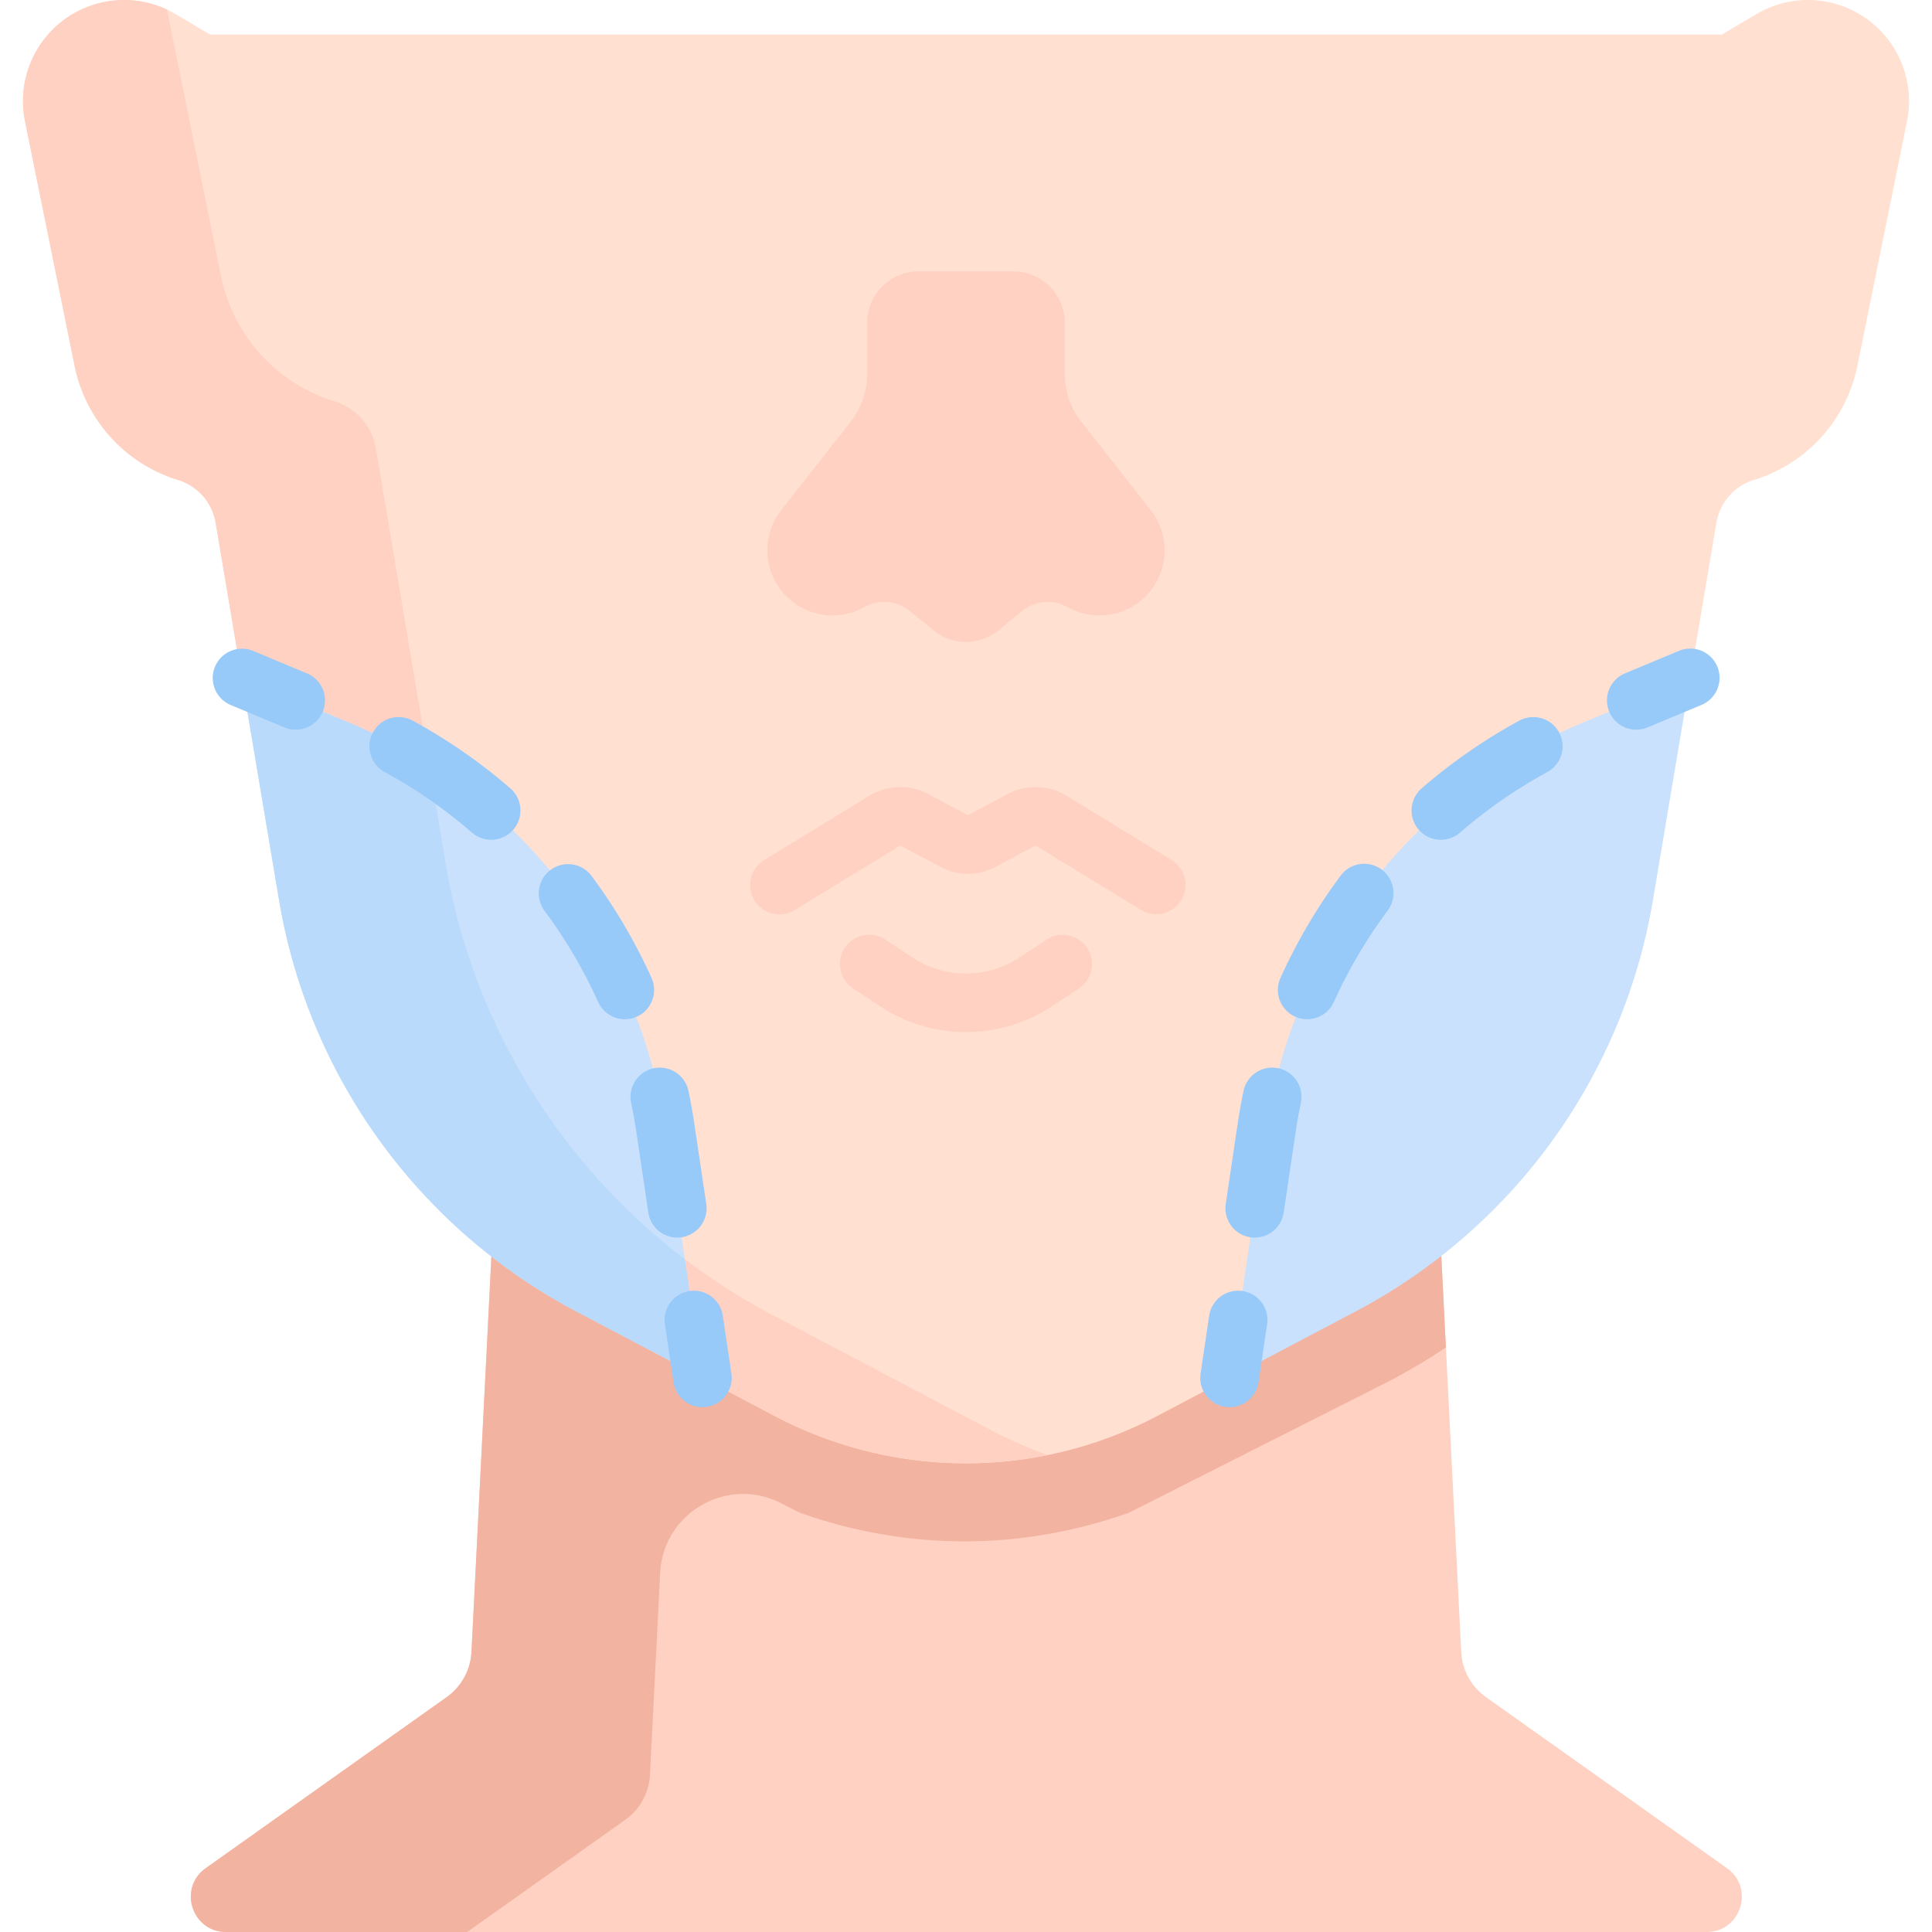
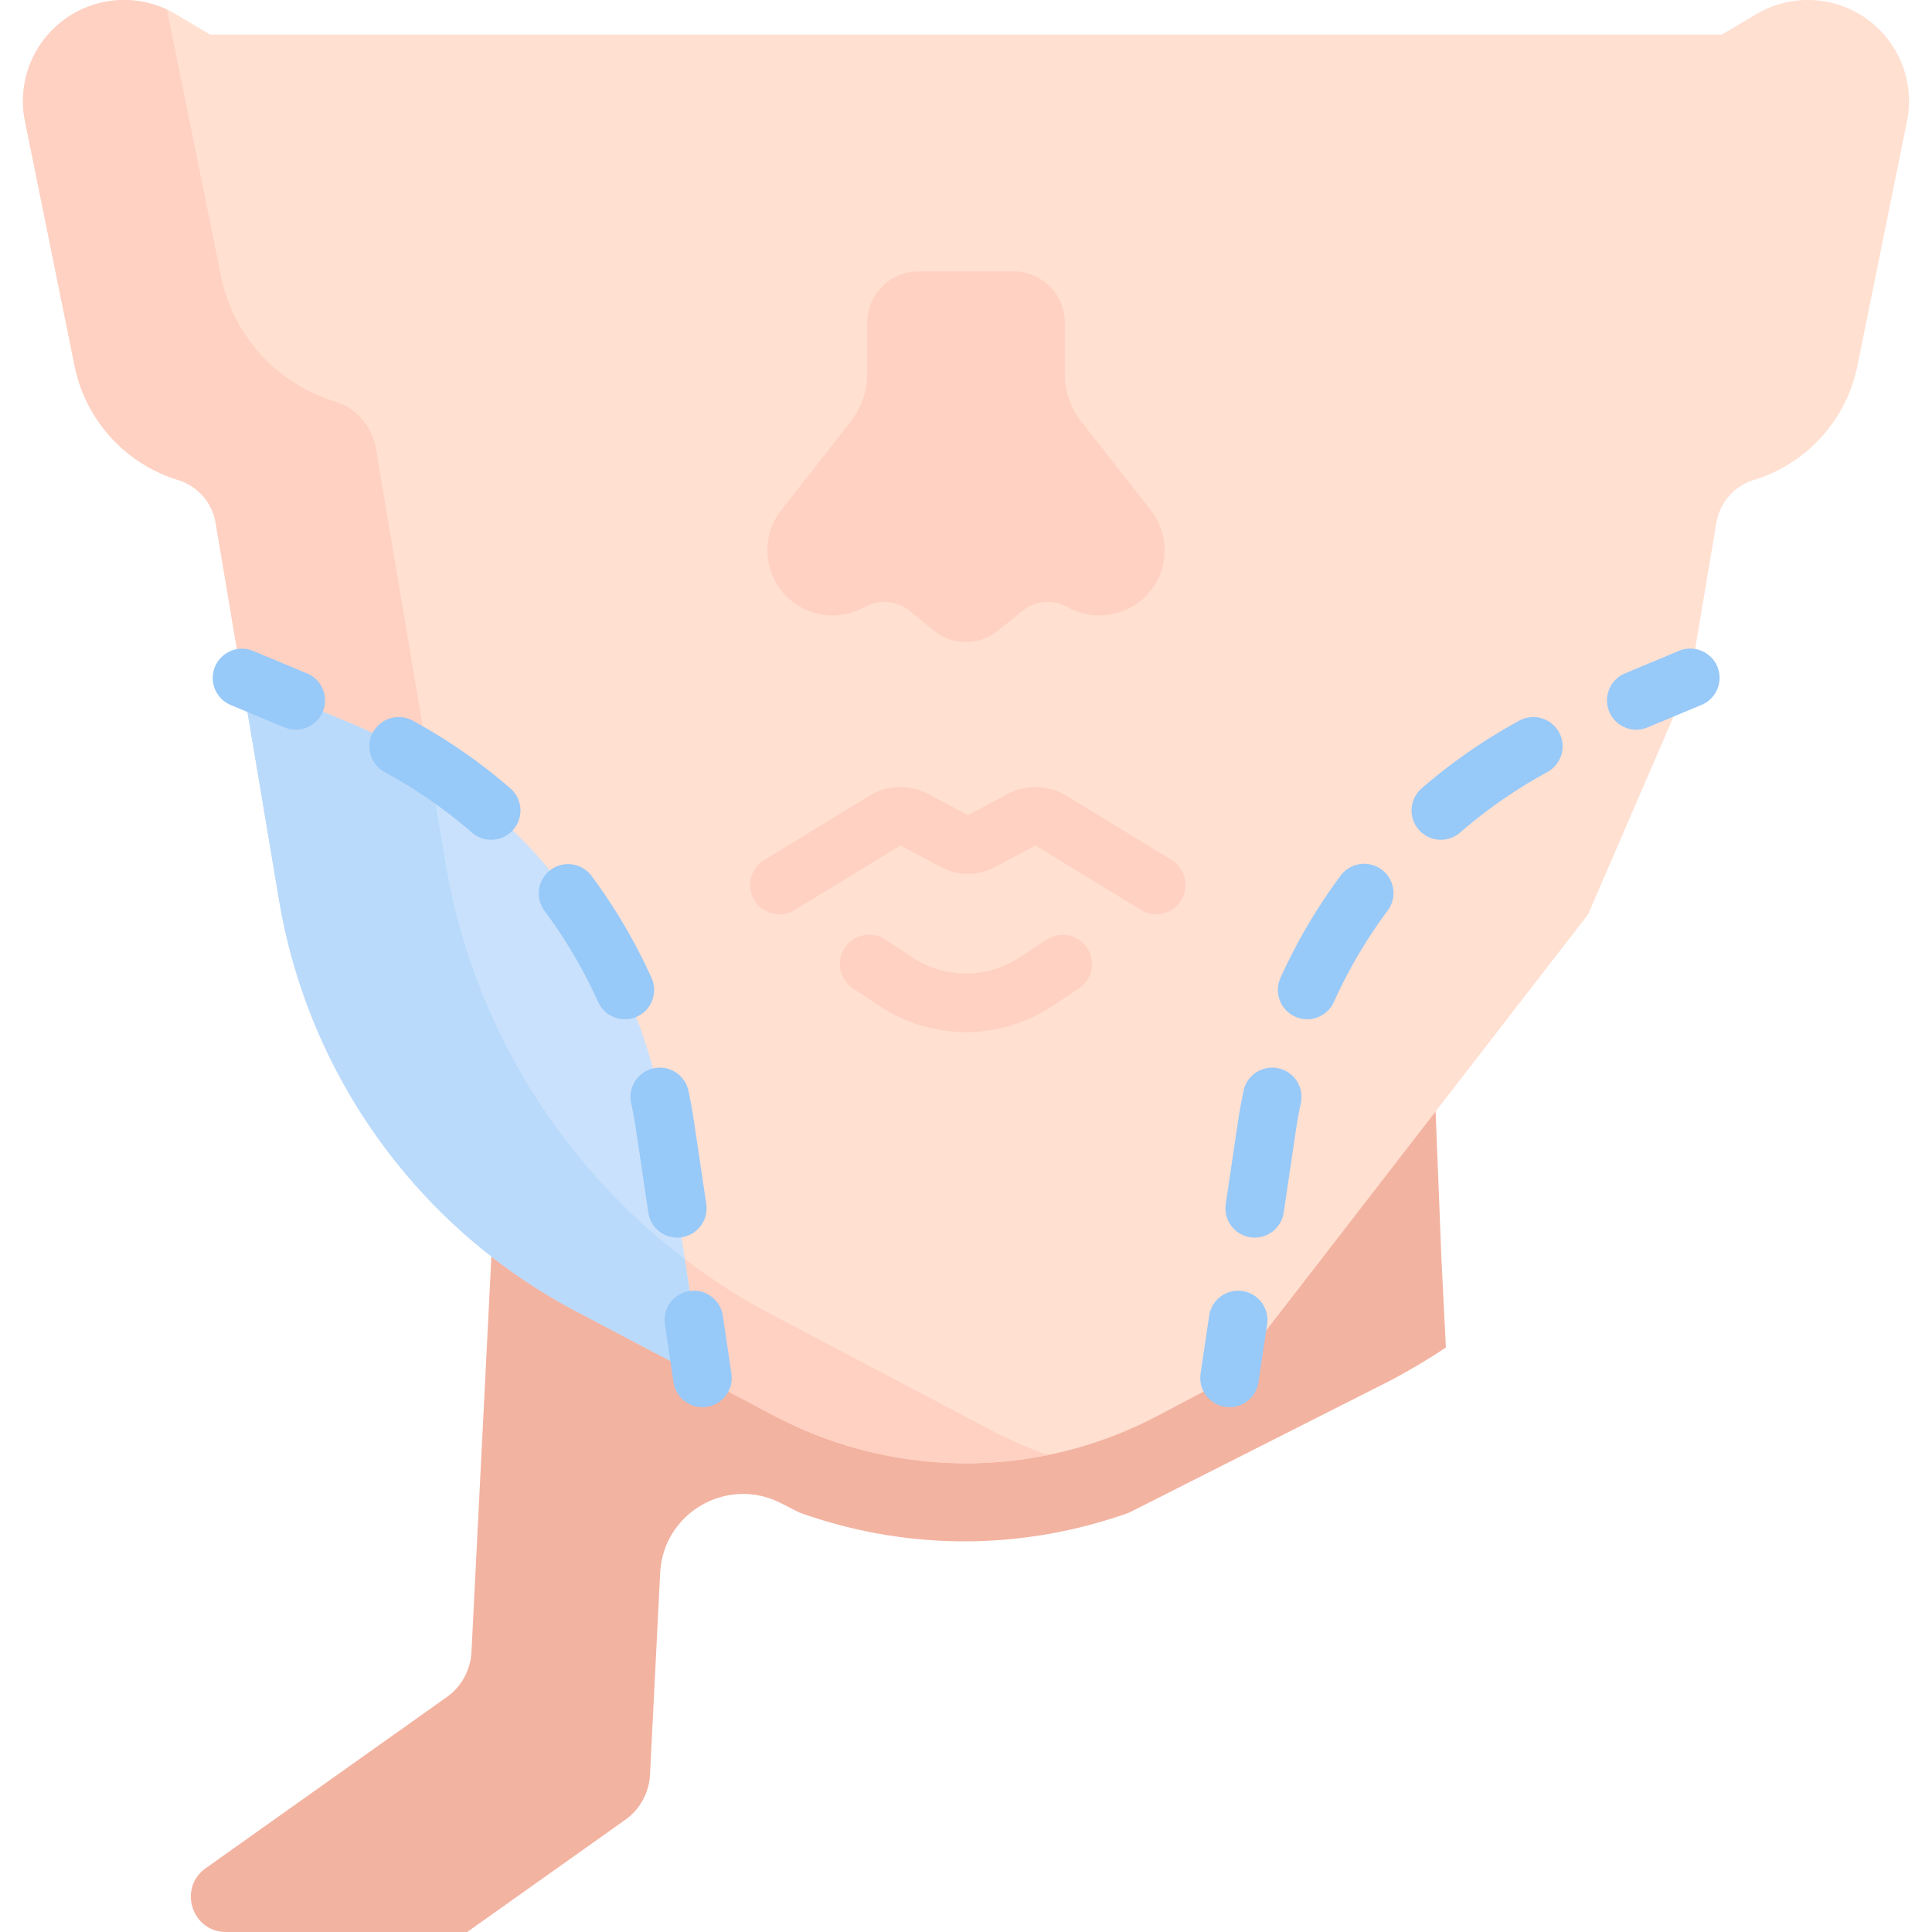
<svg xmlns="http://www.w3.org/2000/svg" width="512" height="512" x="0" y="0" viewBox="0 0 494.975 494.975" style="enable-background:new 0 0 512 512" xml:space="preserve" class="">
  <g>
-     <path fill="#ffd1c2" d="m369.28 322.221 5.085 101.01a15.123 15.123 0 0 0 6.351 11.573l61.733 43.823c7.154 5.079 3.561 16.347-5.212 16.347H57.918c-8.773 0-12.366-11.269-5.212-16.347l61.733-43.823a15.124 15.124 0 0 0 6.351-11.573l5.085-101.01V183.71h237.938z" opacity="1" data-original="#ffd1c2" class="" />
    <path fill="#f3b3a1" d="m369.28 322.221-2.324-58.881H171.618v-48.195h193.436l-1.241-31.435H125.875v138.511l-5.085 101.01a15.124 15.124 0 0 1-6.351 11.573l-61.733 43.823c-7.154 5.079-3.561 16.347 5.212 16.347h61.784l40.479-28.736a15.123 15.123 0 0 0 6.351-11.573l2.602-51.687c.774-15.373 17.112-24.862 30.848-17.916l4.916 2.486c13.503 4.823 27.818 7.343 42.178 7.343 14.359 0 28.674-2.52 42.178-7.343l66.927-33.841a164.618 164.618 0 0 0 14.255-8.479z" opacity="1" data-original="#f3b3a1" class="" />
-     <path fill="#ffe0d1" d="M484.868 11.745c-7.59-11.62-22.97-15.19-34.9-8.12l-8.82 5.23H53.828l-8.82-5.23a25.825 25.825 0 0 0-13.19-3.62c-8.47 0-16.75 4.15-21.71 11.74a25.856 25.856 0 0 0-3.7 19.32l12.71 62.68a38.6 38.6 0 0 0 9.23 18.25c4.59 5.06 10.51 8.9 17.27 10.97 5.03 1.54 8.76 5.79 9.63 10.979l6.68 39.72 76.026 119.357 42.014 59.993 18.49 9.75a105.175 105.175 0 0 0 98.06 0l18.49-9.75 91.882-118.793 26.158-60.557 6.68-39.72c.44-2.59 1.58-4.95 3.26-6.86 1.66-1.9 3.86-3.35 6.37-4.12a38.59 38.59 0 0 0 26.5-29.22l12.71-62.68a25.876 25.876 0 0 0-3.7-19.319z" opacity="1" data-original="#ffe0d1" class="" />
-     <path fill="#c9e1fc" d="m433.048 173.665-9.57 56.96a146.578 146.578 0 0 1-76.21 105.39l-32.26 17 9.5-64.04c6.88-46.32 37.51-85.67 80.73-103.7z" opacity="1" data-original="#c9e1fc" class="" />
+     <path fill="#ffe0d1" d="M484.868 11.745c-7.59-11.62-22.97-15.19-34.9-8.12l-8.82 5.23H53.828l-8.82-5.23a25.825 25.825 0 0 0-13.19-3.62c-8.47 0-16.75 4.15-21.71 11.74a25.856 25.856 0 0 0-3.7 19.32l12.71 62.68a38.6 38.6 0 0 0 9.23 18.25c4.59 5.06 10.51 8.9 17.27 10.97 5.03 1.54 8.76 5.79 9.63 10.979l6.68 39.72 76.026 119.357 42.014 59.993 18.49 9.75a105.175 105.175 0 0 0 98.06 0l18.49-9.75 91.882-118.793 26.158-60.557 6.68-39.72c.44-2.59 1.58-4.95 3.26-6.86 1.66-1.9 3.86-3.35 6.37-4.12a38.59 38.59 0 0 0 26.5-29.22l12.71-62.68a25.876 25.876 0 0 0-3.7-19.319" opacity="1" data-original="#ffe0d1" class="" />
    <path fill="#ffd1c2" d="m253.639 366.277-20.314-10.712-35.442-18.677c-44.44-23.423-75.411-66.248-83.728-115.786l-10.514-62.579-7.339-43.638a15.252 15.252 0 0 0-10.58-12.062 42.33 42.33 0 0 1-18.974-12.052 42.42 42.42 0 0 1-10.141-20.05L42.765 2.456A25.79 25.79 0 0 0 31.817.005c-8.47 0-16.75 4.15-21.71 11.74a25.856 25.856 0 0 0-3.7 19.32l12.71 62.68a38.6 38.6 0 0 0 9.23 18.25c4.59 5.06 10.51 8.9 17.27 10.97 5.03 1.54 8.76 5.79 9.63 10.979l6.68 39.72 76.026 119.357 42.014 59.993 18.49 9.75a105.209 105.209 0 0 0 69.979 10.022 115.54 115.54 0 0 1-14.797-6.509z" opacity="1" data-original="#ffd1c2" class="" />
    <path fill="#c9e1fc" d="m170.468 288.975 9.5 64.04-32.26-17a146.578 146.578 0 0 1-76.21-105.39l-9.57-56.96 27.81 11.61c43.22 18.03 73.85 57.38 80.73 103.7z" opacity="1" data-original="#c9e1fc" class="" />
    <path fill="#badafb" d="m114.155 221.103-4.252-25.307a133.536 133.536 0 0 0-20.166-10.521l-27.81-11.61 9.57 56.96a146.578 146.578 0 0 0 76.21 105.39l32.26 17-4.517-30.449c-32.326-24.601-54.462-60.761-61.295-101.463z" opacity="1" data-original="#badafb" class="" />
    <path fill="#97c9f9" d="M75.764 186.945a7.5 7.5 0 0 1-2.886-.58l-13.843-5.777a7.501 7.501 0 0 1 5.777-13.844l13.843 5.777a7.501 7.501 0 0 1-2.891 14.424zM173.511 317.066a7.504 7.504 0 0 1-7.41-6.399l-3.056-20.589a127.525 127.525 0 0 0-1.346-7.504 7.5 7.5 0 0 1 14.678-3.094c.583 2.769 1.09 5.593 1.506 8.395l3.057 20.589a7.502 7.502 0 0 1-7.429 8.602zm-13.423-55.939a7.502 7.502 0 0 1-6.84-4.416 126.326 126.326 0 0 0-13.808-23.453 7.501 7.501 0 0 1 12.03-8.959 141.356 141.356 0 0 1 15.45 26.24 7.501 7.501 0 0 1-6.832 10.588zm-34.254-45.982a7.475 7.475 0 0 1-4.912-1.835 126.128 126.128 0 0 0-22.364-15.509 7.5 7.5 0 0 1-3.006-10.172 7.499 7.499 0 0 1 10.171-3.006 141.087 141.087 0 0 1 25.029 17.356 7.5 7.5 0 0 1-4.918 13.166zM179.959 360.52a7.503 7.503 0 0 1-7.41-6.4l-2.202-14.838a7.501 7.501 0 0 1 6.318-8.52c4.094-.604 7.912 2.22 8.52 6.318l2.202 14.838a7.501 7.501 0 0 1-7.428 8.602zM419.211 186.945a7.502 7.502 0 0 1-2.892-14.424l13.844-5.777a7.503 7.503 0 0 1 9.811 4.033 7.502 7.502 0 0 1-4.033 9.811l-13.844 5.777a7.477 7.477 0 0 1-2.886.58zM321.465 317.066a7.5 7.5 0 0 1-7.428-8.602l3.056-20.589c.418-2.811.924-5.634 1.506-8.395.853-4.055 4.838-6.65 8.884-5.794a7.5 7.5 0 0 1 5.794 8.884c-.52 2.469-.973 4.995-1.346 7.508l-3.056 20.587a7.503 7.503 0 0 1-7.41 6.401zm13.422-55.941a7.5 7.5 0 0 1-6.831-10.587 141.343 141.343 0 0 1 15.45-26.24 7.5 7.5 0 0 1 12.029 8.961 126.391 126.391 0 0 0-13.808 23.449 7.5 7.5 0 0 1-6.84 4.417zm34.254-45.98a7.5 7.5 0 0 1-4.918-13.165 141.116 141.116 0 0 1 25.028-17.356 7.496 7.496 0 0 1 10.172 3.006 7.5 7.5 0 0 1-3.006 10.172 126.164 126.164 0 0 0-22.364 15.509 7.477 7.477 0 0 1-4.912 1.834zM315.016 360.52a7.5 7.5 0 0 1-7.428-8.602l2.202-14.838c.608-4.099 4.431-6.932 8.52-6.318a7.5 7.5 0 0 1 6.318 8.52l-2.202 14.838a7.504 7.504 0 0 1-7.41 6.4z" opacity="1" data-original="#97c9f9" class="" />
    <path fill="#ffd1c2" d="M272.804 82.735v13.084c0 4.428 1.486 8.728 4.22 12.211l17.788 22.664c5.239 6.674 4.63 16.218-1.413 22.174a16.676 16.676 0 0 1-19.163 3.038l-1.23-.615a10.28 10.28 0 0 0-11.082 1.218l-6.189 5.031a13.076 13.076 0 0 1-16.496 0l-6.189-5.031a10.28 10.28 0 0 0-11.082-1.218l-1.23.615a16.676 16.676 0 0 1-19.163-3.038c-6.043-5.956-6.652-15.499-1.413-22.174l17.788-22.664a19.777 19.777 0 0 0 4.22-12.211V82.735c0-7.291 5.91-13.201 13.201-13.201h24.231c7.292 0 13.202 5.91 13.202 13.201zM296.22 234.221a7.456 7.456 0 0 1-3.904-1.102l-26.928-16.456a.17.17 0 0 0-.173-.006l-10.259 5.473a14.781 14.781 0 0 1-13.938 0l-10.256-5.472a.186.186 0 0 0-.176.005l-26.928 16.456a7.5 7.5 0 1 1-7.821-12.799l26.928-16.456a15.233 15.233 0 0 1 15.058-.44l10.164 5.423 10.165-5.423a15.231 15.231 0 0 1 15.058.44l26.928 16.456a7.5 7.5 0 0 1-3.918 13.901zM247.488 264.421a39.892 39.892 0 0 1-22.005-6.619l-6.919-4.568a7.499 7.499 0 0 1-2.126-10.391 7.502 7.502 0 0 1 10.391-2.127l6.919 4.568a24.903 24.903 0 0 0 27.479 0l6.921-4.568a7.5 7.5 0 0 1 8.264 12.518l-6.92 4.568a39.897 39.897 0 0 1-22.004 6.619z" opacity="1" data-original="#ffd1c2" class="" />
  </g>
</svg>